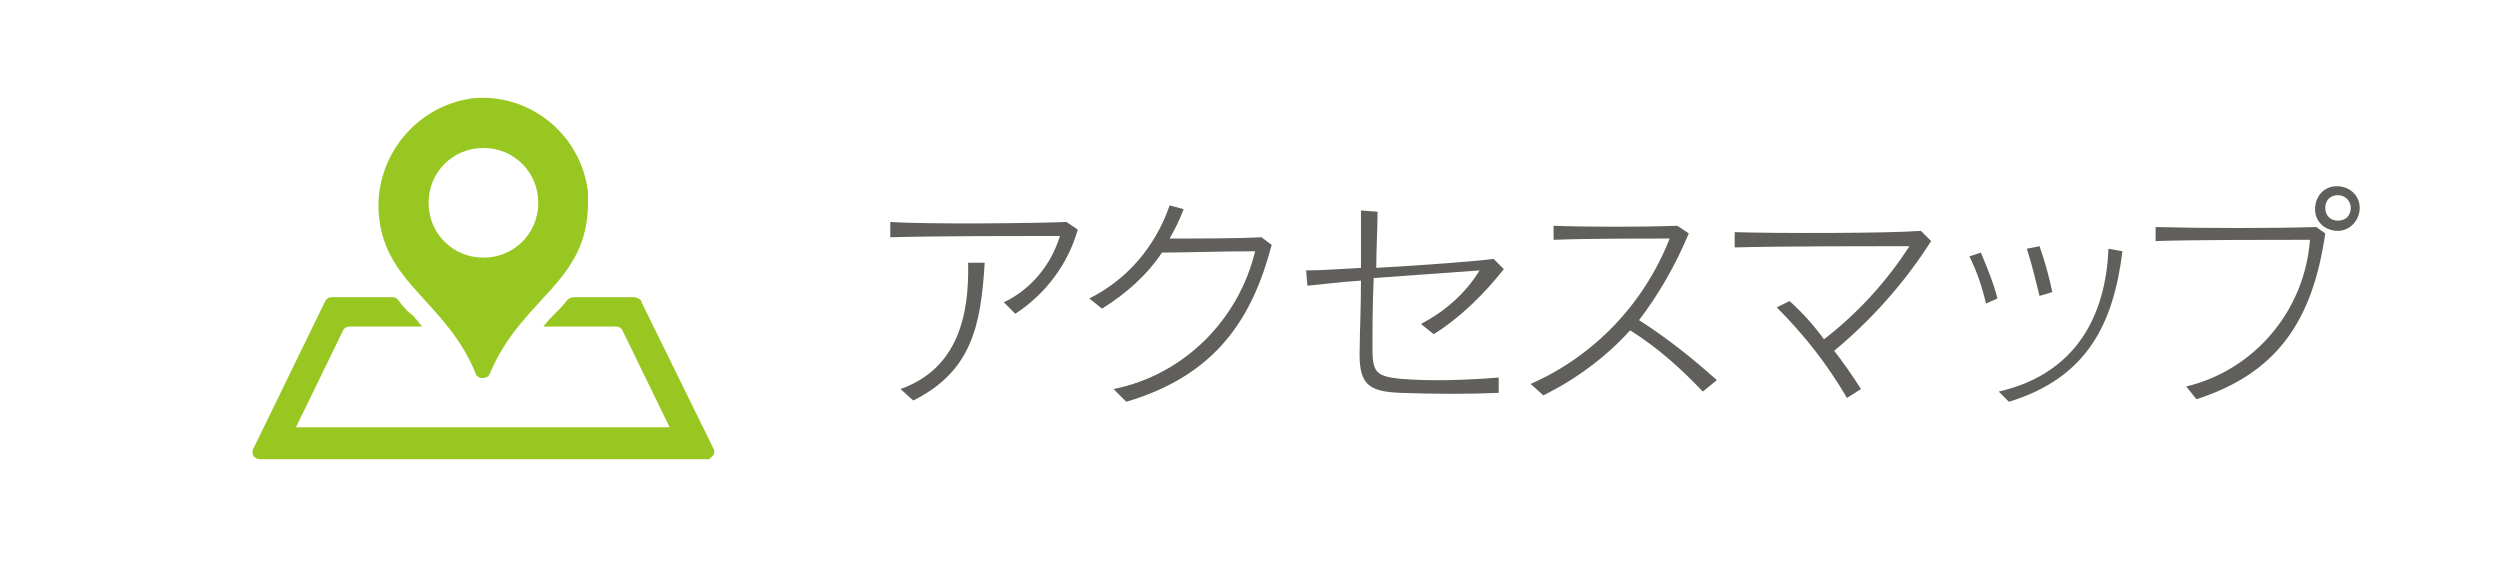
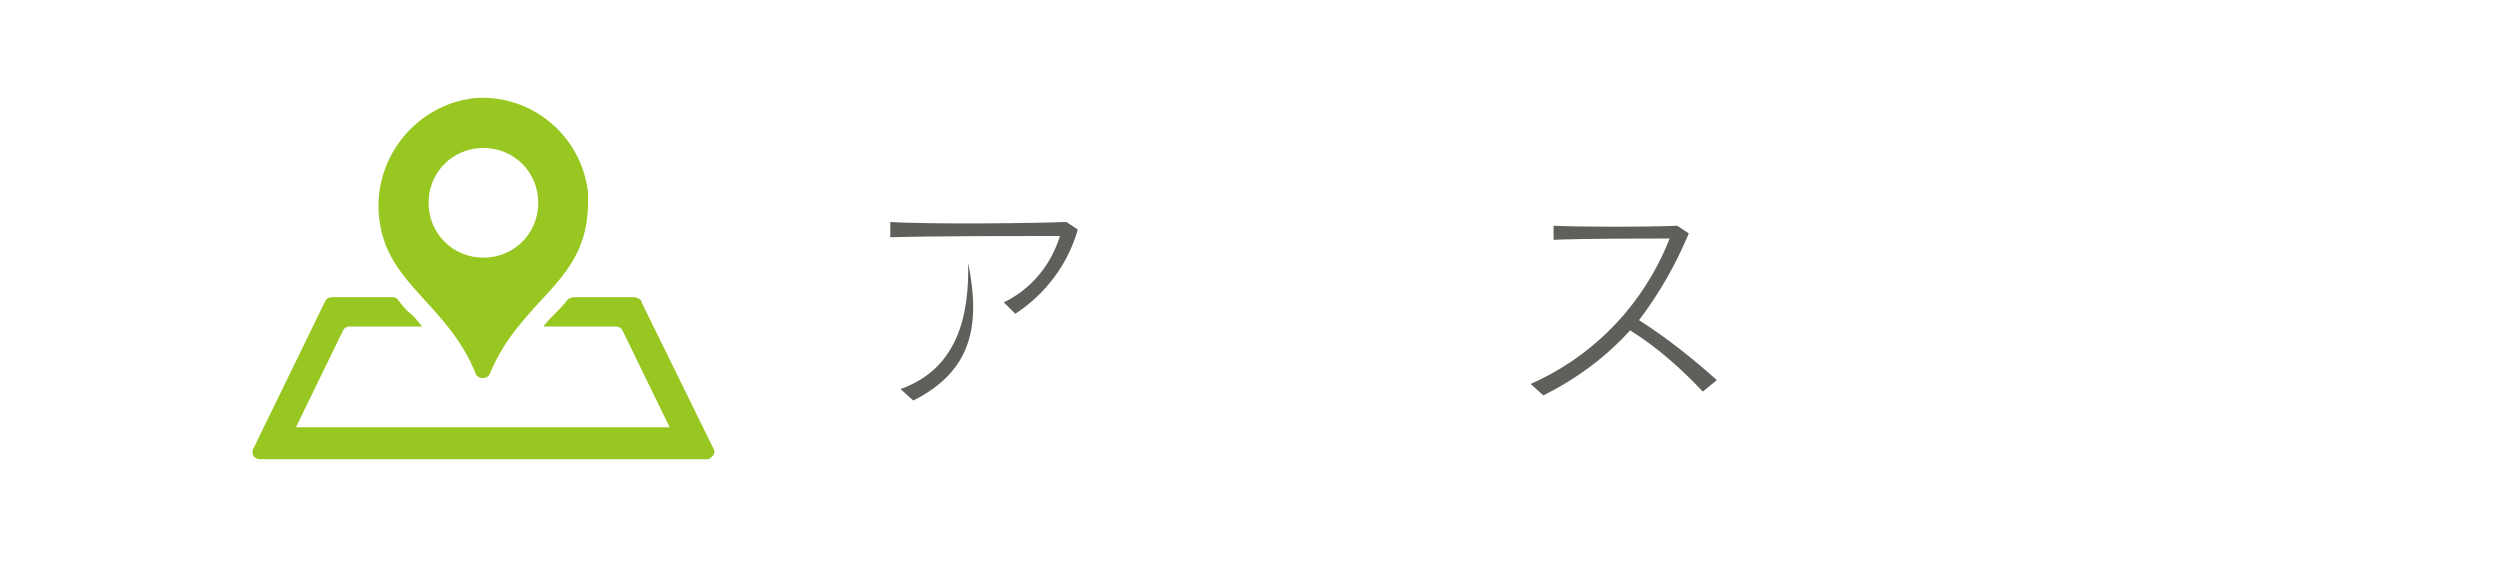
<svg xmlns="http://www.w3.org/2000/svg" version="1.1" id="レイヤー_1" x="0px" y="0px" viewBox="0 0 196 45" style="enable-background:new 0 0 196 45;" xml:space="preserve">
  <style type="text/css">
	.st0{fill:#FFFFFF;}
	.st1{fill:#605F5B;}
	.st2{fill:#97C720;}
</style>
  <rect class="st0" width="196" height="45" />
  <title>アセット 4</title>
  <g id="レイヤー_2_1_">
    <g id="レイヤー_4">
-       <path class="st1" d="M79.6,24.6l-0.9-0.9c2.1-1,3.7-2.9,4.4-5.2c-3,0-9.7,0-13.3,0.1v-1.2c3,0.2,11.7,0.1,13.8,0l0.9,0.6    C83.7,20.8,81.9,23.1,79.6,24.6z M71.6,31.4l-1-0.9c4.5-1.6,5.4-5.8,5.3-9.9h1.3C76.9,25.5,76.2,29.1,71.6,31.4L71.6,31.4z" />
-       <path class="st1" d="M88.3,31.5l-1-1c5.5-1.1,9.8-5.4,11.1-10.8c-2.8,0-5.3,0.1-7.3,0.1c-1.2,1.8-2.8,3.2-4.7,4.4l-1-0.8    c3-1.5,5.2-4.1,6.3-7.3l1.1,0.3c-0.3,0.8-0.7,1.6-1.1,2.3c2.1,0,5.4,0,7.2-0.1l0.8,0.6C98.2,24.9,95.4,29.4,88.3,31.5z" />
-       <path class="st1" d="M112.4,26.2l-1-0.8c1.9-1,3.5-2.4,4.6-4.2l-8.3,0.6c-0.1,2.2-0.1,4.3-0.1,5.5c0,1.9,0.3,2.2,2.2,2.4    c2.5,0.2,5.1,0.1,7.7-0.1v1.2c-2.2,0.1-5.1,0.1-7.7,0s-3.3-0.7-3.2-3.5c0-1.1,0.1-3.1,0.1-5.3c-1.6,0.1-3.1,0.3-4.2,0.4l-0.1-1.2    c1.1,0,2.6-0.1,4.3-0.2c0-1.5,0-3.1,0-4.5l1.3,0.1c0,1.4-0.1,2.9-0.1,4.4c3.6-0.2,7.6-0.5,9.2-0.7l0.8,0.8    C116.4,23,114.5,24.9,112.4,26.2z" />
+       <path class="st1" d="M79.6,24.6l-0.9-0.9c2.1-1,3.7-2.9,4.4-5.2c-3,0-9.7,0-13.3,0.1v-1.2c3,0.2,11.7,0.1,13.8,0l0.9,0.6    C83.7,20.8,81.9,23.1,79.6,24.6z M71.6,31.4l-1-0.9c4.5-1.6,5.4-5.8,5.3-9.9C76.9,25.5,76.2,29.1,71.6,31.4L71.6,31.4z" />
      <path class="st1" d="M133.5,30.7c-1.7-1.8-3.6-3.5-5.7-4.8c-1.9,2.1-4.2,3.8-6.8,5.1l-1-0.9c5-2.2,8.9-6.3,10.9-11.4    c-2.3,0-6.6,0-9.1,0.1v-1.1c2.6,0.1,7,0.1,9.7,0l0.9,0.6c-1,2.4-2.3,4.7-3.9,6.8c2.2,1.4,4.2,3,6.1,4.7L133.5,30.7z" />
-       <path class="st1" d="M143.8,27.5c0.7,0.9,1.4,1.9,2.1,3l-1.1,0.7c-1.5-2.6-3.4-5-5.5-7.1l1-0.5c1,0.9,1.9,1.9,2.7,3    c2.6-2,4.9-4.5,6.7-7.3c-2,0-10.7,0-13.7,0.1v-1.2c3,0.1,12,0.1,14.6-0.1l0.8,0.8C149.3,22.2,146.7,25.1,143.8,27.5z" />
-       <path class="st1" d="M155.7,23.8c-0.3-1.3-0.7-2.5-1.3-3.7l0.9-0.3c0.5,1.2,1,2.4,1.3,3.6L155.7,23.8z M157.5,31.5l-0.8-0.8    c6.1-1.4,8.4-6,8.6-11.2l1.1,0.2C165.7,25.3,163.7,29.6,157.5,31.5L157.5,31.5z M159.9,23.2c-0.3-1.2-0.6-2.5-1-3.7l1-0.2    c0.4,1.1,0.8,2.6,1,3.6L159.9,23.2z" />
-       <path class="st1" d="M172.2,31.3l-0.8-1c5.4-1.3,9.3-6,9.7-11.5c-2.7,0-9.5,0-12.1,0.1v-1.1c3.8,0.1,9.2,0.1,12.6,0l0.7,0.5    C181.3,25.3,178.4,29.3,172.2,31.3z M183.3,18.1c-1,0-1.8-0.7-1.8-1.7c0-1,0.7-1.8,1.7-1.8c1,0,1.8,0.7,1.8,1.7c0,0,0,0,0,0    C185,17.3,184.2,18.1,183.3,18.1z M183.3,15.3c-0.6,0-1,0.4-1,1c0,0.6,0.4,1,1,1s1-0.4,1-1S183.8,15.3,183.3,15.3z" />
      <path class="st2" d="M50.3,23.7l5.6,11.4c0.2,0.3,0.1,0.6-0.2,0.8C55.7,36,55.5,36,55.4,36h-35c-0.3,0-0.6-0.2-0.6-0.5    c0-0.1,0-0.3,0.1-0.4l5.6-11.5c0.1-0.2,0.3-0.3,0.5-0.3h4.8c0.2,0,0.3,0.1,0.4,0.2c0.3,0.4,0.6,0.8,1,1.1s0.6,0.7,0.9,1h-5.7    c-0.2,0-0.4,0.1-0.5,0.3l-3.7,7.6h29.3l-3.7-7.6c-0.1-0.2-0.3-0.3-0.5-0.3h-5.7c0.3-0.4,0.6-0.7,0.9-1s0.7-0.7,1-1.1    c0.1-0.1,0.3-0.2,0.5-0.2h4.8C50.1,23.4,50.3,23.5,50.3,23.7L50.3,23.7z M46.1,15.9c0,6.3-5.2,7.4-7.7,13.4    c-0.1,0.3-0.5,0.4-0.8,0.3c-0.2-0.1-0.3-0.2-0.3-0.3c-2.2-5.4-6.7-6.9-7.5-11.7C29,13.1,32,8.7,36.5,7.8c0.2,0,0.4-0.1,0.6-0.1    c4.5-0.4,8.5,2.9,9,7.4C46.1,15.4,46.1,15.6,46.1,15.9z M42.2,15.9c0-2.4-1.9-4.3-4.3-4.3c-2.4,0-4.3,1.9-4.3,4.3s1.9,4.3,4.3,4.3    c0,0,0,0,0,0C40.3,20.2,42.2,18.3,42.2,15.9C42.2,15.9,42.2,15.9,42.2,15.9z" />
    </g>
  </g>
</svg>